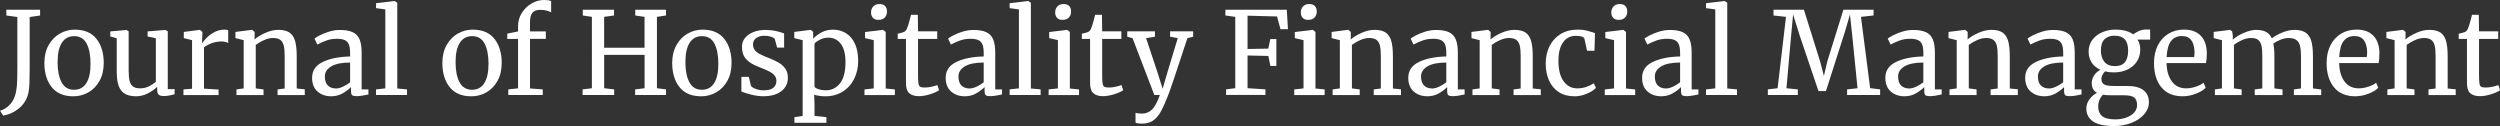
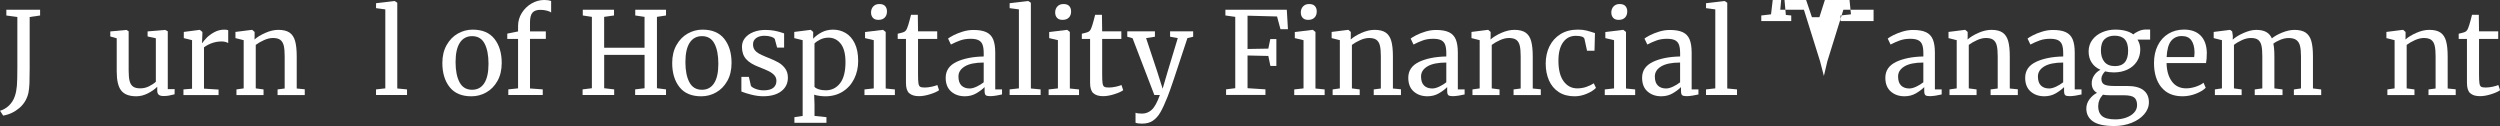
<svg xmlns="http://www.w3.org/2000/svg" id="a" width="917.7" height="46.26" viewBox="0 0 917.7 46.26">
  <rect x="0" y="0" width="917.7" height="46.26" fill="#333333" stroke="none" />
  <path d="M3.33,38.7c.98-.94,1.7-2.1,2.15-3.48.36-1.07.6-2.31.72-3.73.11-1.42.17-3.6.17-6.55V6.24l-4.04-.55v-2.11h12.39v2.11l-3.83.55v19.04c0,2.22-.03,4-.08,5.35-.06,1.35-.18,2.5-.38,3.46-.51,2.25-1.62,4.1-3.33,5.56-1.71,1.46-3.69,2.39-5.94,2.78l-1.14-1.77c1.24-.37,2.34-1.02,3.33-1.96Z" fill="#fff" />
-   <path d="M17.85,16.56c1.04-1.85,2.41-3.27,4.11-4.23,1.7-.97,3.52-1.45,5.46-1.45,3.54,0,6.2,1.12,7.98,3.37,1.78,2.25,2.68,5.2,2.68,8.85,0,2.56-.52,4.76-1.56,6.61-1.04,1.85-2.41,3.26-4.11,4.21-1.7.96-3.52,1.43-5.46,1.43-3.54,0-6.2-1.12-7.98-3.37-1.78-2.25-2.68-5.2-2.68-8.85,0-2.53.52-4.72,1.56-6.57ZM31.67,30.54c1.04-1.6,1.56-3.97,1.56-7.12s-.48-5.59-1.43-7.41c-.96-1.83-2.49-2.74-4.59-2.74-1.94,0-3.43.8-4.49,2.4-1.05,1.6-1.58,3.97-1.58,7.12s.49,5.59,1.47,7.42c.98,1.83,2.51,2.74,4.59,2.74,1.94,0,3.43-.8,4.47-2.4Z" fill="#fff" />
  <path d="M58.29,34.8c-.38-.31-.57-.81-.57-1.52v-1.43c-.93.93-2.09,1.74-3.48,2.44-1.39.7-2.79,1.05-4.19,1.05-2.61,0-4.47-.7-5.56-2.11-1.1-1.4-1.64-3.72-1.64-6.95v-12.22l-2.36-.67v-1.85l5.9-.55h.04l.8.51v14.45c0,1.63.12,2.9.36,3.81.24.91.66,1.59,1.26,2.02.6.44,1.48.65,2.63.65s2.18-.24,3.16-.72c.98-.48,1.84-1.04,2.57-1.69v-15.97l-3.03-.67v-1.85l6.4-.55h.04l.97.51v21.23h2.53l-.04,1.9c-.79.2-1.47.35-2.04.46-.58.11-1.24.17-2,.17s-1.37-.15-1.75-.46Z" fill="#fff" />
  <path d="M67.34,32.82l3.16-.25V14.75l-3.03-.76v-2.27l5.81-.76h.08l.93.76v.76l-.13,3.29h.13c.28-.48.79-1.1,1.52-1.85.73-.76,1.67-1.45,2.82-2.09,1.15-.63,2.4-.95,3.75-.95.56,0,1.02.07,1.39.21v4.72c-.2-.14-.51-.27-.95-.4-.44-.13-.92-.19-1.45-.19-2.33,0-4.49.72-6.49,2.15v15.17l5.35.34v2.02h-12.89v-2.06Z" fill="#fff" />
  <path d="M89.46,14.75l-3.03-.76v-2.27l6.02-.76h.13l.88.76v1.77l-.04,1.01c1.01-.9,2.34-1.71,4-2.44,1.66-.73,3.24-1.1,4.76-1.1,1.77,0,3.14.34,4.11,1.01.97.67,1.65,1.71,2.04,3.1.39,1.39.59,3.27.59,5.62v11.8l2.95.29v2.11h-9.98v-2.06l2.61-.34v-11.84c0-1.66-.11-2.96-.34-3.9-.23-.94-.65-1.64-1.26-2.11-.62-.46-1.52-.69-2.7-.69-1.01,0-2.09.25-3.24.76-1.15.51-2.18,1.1-3.08,1.77v15.97l2.86.38v2.06h-9.94v-2.06l2.65-.38V14.75Z" fill="#fff" />
-   <path d="M118.49,22.73c2.64-1.25,5.98-1.92,10.03-2v-1.18c0-1.32-.14-2.36-.42-3.12-.28-.76-.77-1.31-1.45-1.66-.69-.35-1.66-.53-2.93-.53-1.43,0-2.72.2-3.85.61-1.14.41-2.27.91-3.39,1.5l-1.05-2.19c.36-.31,1.04-.72,2.02-1.22.98-.51,2.12-.95,3.41-1.35,1.29-.39,2.58-.59,3.88-.59,1.99,0,3.57.27,4.74.82,1.17.55,2,1.43,2.51,2.63.51,1.21.76,2.82.76,4.85v13.52h2.49v1.85c-.56.14-1.27.28-2.13.42-.86.14-1.61.21-2.25.21-.79,0-1.32-.12-1.6-.36s-.42-.76-.42-1.58v-1.39c-.84.84-1.87,1.62-3.1,2.32-1.22.7-2.61,1.05-4.15,1.05-2.02,0-3.7-.58-5.03-1.75-1.33-1.17-2-2.84-2-5.03,0-2.64,1.32-4.58,3.96-5.83ZM125.91,31.81c.95-.45,1.83-.98,2.61-1.6v-7.25c-3.06,0-5.37.47-6.93,1.41s-2.34,2.17-2.34,3.69.37,2.63,1.12,3.35c.74.72,1.75,1.07,3.01,1.07.73,0,1.57-.22,2.53-.67Z" fill="#fff" />
  <path d="M141.45,3.45l-3.41-.46v-1.81l6.78-.8h.08l.93.63v31.47l3.58.34v2.06h-11.38v-2.06l3.41-.38V3.45Z" fill="#fff" />
  <path d="M163.94,16.56c1.04-1.85,2.41-3.27,4.11-4.23,1.7-.97,3.52-1.45,5.46-1.45,3.54,0,6.2,1.12,7.98,3.37,1.78,2.25,2.68,5.2,2.68,8.85,0,2.56-.52,4.76-1.56,6.61-1.04,1.85-2.41,3.26-4.11,4.21-1.7.96-3.52,1.43-5.46,1.43-3.54,0-6.2-1.12-7.98-3.37-1.78-2.25-2.68-5.2-2.68-8.85,0-2.53.52-4.72,1.56-6.57ZM177.76,30.54c1.04-1.6,1.56-3.97,1.56-7.12s-.48-5.59-1.43-7.41c-.96-1.83-2.49-2.74-4.59-2.74-1.94,0-3.43.8-4.49,2.4-1.05,1.6-1.58,3.97-1.58,7.12s.49,5.59,1.47,7.42c.98,1.83,2.51,2.74,4.59,2.74,1.94,0,3.43-.8,4.47-2.4Z" fill="#fff" />
  <path d="M190.17,14.28h-3.96v-1.94l3.96-.8v-1.98c0-1.74.46-3.34,1.37-4.8.91-1.46,2.11-2.62,3.58-3.48,1.47-.86,3.04-1.29,4.7-1.29.95,0,1.78.13,2.49.38v4.21c-.25-.22-.75-.44-1.5-.65-.74-.21-1.57-.32-2.46-.32-1.32,0-2.28.34-2.89,1.03-.6.69-.91,1.88-.91,3.56v3.33h5.81v2.74h-5.81v18.2l4.68.34v2.06h-12.64v-2.06l3.58-.38V14.28Z" fill="#fff" />
  <path d="M217.26,6.19l-3.33-.51v-2.11h11.46v2.11l-3.62.51v11.33h14.83V6.19l-3.41-.51v-2.11h11.29v2.11l-3.33.51v26.2l3.33.42v2.06h-11.33v-2.06l3.46-.42v-12.26h-14.83v12.26l3.67.42v2.06h-11.59v-2.06l3.41-.42V6.19Z" fill="#fff" />
  <path d="M248.31,16.56c1.04-1.85,2.41-3.27,4.11-4.23,1.7-.97,3.52-1.45,5.46-1.45,3.54,0,6.2,1.12,7.98,3.37,1.78,2.25,2.68,5.2,2.68,8.85,0,2.56-.52,4.76-1.56,6.61-1.04,1.85-2.41,3.26-4.11,4.21-1.7.96-3.52,1.43-5.46,1.43-3.54,0-6.2-1.12-7.98-3.37-1.78-2.25-2.68-5.2-2.68-8.85,0-2.53.52-4.72,1.56-6.57ZM262.13,30.54c1.04-1.6,1.56-3.97,1.56-7.12s-.48-5.59-1.43-7.41c-.96-1.83-2.49-2.74-4.59-2.74-1.94,0-3.43.8-4.49,2.4-1.05,1.6-1.58,3.97-1.58,7.12s.49,5.59,1.47,7.42c.98,1.83,2.51,2.74,4.59,2.74,1.94,0,3.43-.8,4.47-2.4Z" fill="#fff" />
  <path d="M275.65,31.51c.28.42.88.8,1.79,1.14.91.34,1.88.51,2.89.51,1.6,0,2.78-.31,3.54-.93.76-.62,1.14-1.47,1.14-2.57,0-.76-.24-1.42-.72-1.98-.48-.56-1.15-1.06-2-1.5-.86-.44-2.09-.96-3.69-1.58-2.16-.81-3.74-1.79-4.74-2.93-1-1.14-1.5-2.63-1.5-4.49,0-1.24.37-2.32,1.12-3.24s1.77-1.65,3.08-2.17c1.31-.52,2.76-.78,4.36-.78,1.29,0,2.42.1,3.39.29.97.2,1.75.39,2.34.59.59.2.98.32,1.18.38v5.22h-2.57l-.84-3.12c-.17-.34-.62-.62-1.35-.86-.73-.24-1.55-.36-2.44-.36-1.26,0-2.28.28-3.05.84-.77.56-1.16,1.32-1.16,2.27,0,.84.2,1.54.61,2.09.41.55.92.99,1.54,1.33s1.46.73,2.53,1.18l.84.34c1.57.62,2.85,1.21,3.83,1.77.98.56,1.8,1.3,2.46,2.21.66.91.99,2.03.99,3.35,0,2.08-.81,3.74-2.42,4.97-1.62,1.24-3.83,1.85-6.64,1.85-1.38,0-2.82-.19-4.32-.57-1.5-.38-2.73-.76-3.69-1.16v-5.39h2.74l.76,3.29Z" fill="#fff" />
  <path d="M313.56,28.92c-.98,1.98-2.39,3.55-4.21,4.7-1.83,1.15-3.96,1.73-6.4,1.73-.67,0-1.41-.06-2.19-.17-.79-.11-1.42-.25-1.9-.42l.13,3.54v4.25l4.38.46v2.06h-11.76v-2.06l3.03-.46V14.75l-3.08-.76v-2.27l5.98-.76h.08l.88.76v2.49c.84-.93,1.89-1.71,3.14-2.36,1.25-.65,2.65-.97,4.19-.97,1.66,0,3.18.41,4.57,1.22,1.39.81,2.51,2.08,3.35,3.79.84,1.71,1.27,3.88,1.27,6.49,0,2.39-.49,4.57-1.47,6.55ZM301.13,14.49c-.93.45-1.64.94-2.15,1.47v15.88c.2.34.7.64,1.5.91.8.27,1.68.4,2.63.4,2.16,0,3.91-.86,5.25-2.57,1.33-1.71,2-4.3,2-7.75,0-3.03-.58-5.29-1.75-6.78-1.17-1.49-2.66-2.23-4.49-2.23-1.07,0-2.06.23-2.99.67Z" fill="#fff" />
  <path d="M320.74,14.75l-3.2-.76v-2.23l6.53-.8h.08l.97.76v20.77l3.37.34v2.06h-11.16v-2.06l3.41-.38V14.75ZM320.41,6.53c-.45-.51-.67-1.15-.67-1.94,0-.9.27-1.64.82-2.23s1.3-.88,2.25-.88,1.66.25,2.11.76c.45.51.67,1.15.67,1.94,0,.96-.27,1.71-.82,2.27-.55.56-1.31.84-2.3.84h-.04c-.9,0-1.57-.25-2.02-.76Z" fill="#fff" />
  <path d="M333.74,34.21c-.79-.73-1.18-1.98-1.18-3.75V14.28h-3.03v-1.9c.14-.03.53-.13,1.18-.29s1.08-.32,1.31-.46c.45-.25.8-.76,1.05-1.52.22-.53.49-1.39.8-2.57.31-1.18.49-1.88.55-2.11h2.49l.08,6.07h7.04v2.78h-7.04v12.93c0,1.6.05,2.72.15,3.37.1.65.31,1.07.63,1.26.32.2.88.29,1.67.29s1.59-.1,2.51-.29c.91-.2,1.62-.41,2.13-.63l.63,1.9c-.67.51-1.76,1-3.26,1.47-1.5.48-2.87.72-4.11.72-1.6,0-2.79-.37-3.58-1.1Z" fill="#fff" />
  <path d="M351.07,22.73c2.64-1.25,5.98-1.92,10.03-2v-1.18c0-1.32-.14-2.36-.42-3.12-.28-.76-.77-1.31-1.45-1.66-.69-.35-1.66-.53-2.93-.53-1.43,0-2.72.2-3.85.61-1.14.41-2.27.91-3.39,1.5l-1.05-2.19c.37-.31,1.04-.72,2.02-1.22.98-.51,2.12-.95,3.41-1.35,1.29-.39,2.58-.59,3.88-.59,1.99,0,3.57.27,4.74.82,1.17.55,2,1.43,2.51,2.63.5,1.21.76,2.82.76,4.85v13.52h2.49v1.85c-.56.14-1.27.28-2.13.42-.86.14-1.61.21-2.25.21-.79,0-1.32-.12-1.6-.36-.28-.24-.42-.76-.42-1.58v-1.39c-.84.84-1.88,1.62-3.1,2.32s-2.61,1.05-4.15,1.05c-2.02,0-3.7-.58-5.03-1.75-1.33-1.17-2-2.84-2-5.03,0-2.64,1.32-4.58,3.96-5.83ZM358.49,31.81c.96-.45,1.83-.98,2.61-1.6v-7.25c-3.06,0-5.37.47-6.93,1.41-1.56.94-2.34,2.17-2.34,3.69s.37,2.63,1.12,3.35,1.75,1.07,3.01,1.07c.73,0,1.57-.22,2.53-.67Z" fill="#fff" />
  <path d="M374.03,3.45l-3.41-.46v-1.81l6.78-.8h.08l.93.63v31.47l3.58.34v2.06h-11.38v-2.06l3.41-.38V3.45Z" fill="#fff" />
  <path d="M388.34,14.75l-3.2-.76v-2.23l6.53-.8h.08l.97.76v20.77l3.37.34v2.06h-11.16v-2.06l3.41-.38V14.75ZM388,6.53c-.45-.51-.67-1.15-.67-1.94,0-.9.27-1.64.82-2.23s1.3-.88,2.25-.88,1.66.25,2.11.76c.45.51.67,1.15.67,1.94,0,.96-.27,1.71-.82,2.27-.55.56-1.31.84-2.3.84h-.04c-.9,0-1.57-.25-2.02-.76Z" fill="#fff" />
  <path d="M401.33,34.21c-.79-.73-1.18-1.98-1.18-3.75V14.28h-3.03v-1.9c.14-.03.53-.13,1.18-.29s1.08-.32,1.31-.46c.45-.25.8-.76,1.05-1.52.22-.53.49-1.39.8-2.57.31-1.18.49-1.88.55-2.11h2.49l.08,6.07h7.04v2.78h-7.04v12.93c0,1.6.05,2.72.15,3.37.1.65.31,1.07.63,1.26.32.2.88.29,1.67.29s1.59-.1,2.51-.29c.91-.2,1.62-.41,2.13-.63l.63,1.9c-.67.51-1.76,1-3.26,1.47-1.5.48-2.87.72-4.11.72-1.6,0-2.79-.37-3.58-1.1Z" fill="#fff" />
  <path d="M417.82,45.29c-.46-.06-.79-.14-.99-.25v-3.67c.17.11.5.2.99.25.49.06.96.08,1.41.08,1.35,0,2.53-.47,3.56-1.41,1.03-.94,2.02-2.75,2.97-5.41h-2.02l-8-20.85-1.94-.55v-1.98h10.15v1.98l-3.24.51,4.13,12.43,1.94,6.15,1.81-6.19,3.75-12.39-2.82-.51v-1.98h8.47v1.98l-2.11.51c-4.13,12.64-6.56,19.82-7.29,21.53-.96,2.42-1.83,4.3-2.61,5.67s-1.71,2.4-2.78,3.12-2.39,1.07-3.96,1.07c-.48,0-.95-.03-1.41-.08Z" fill="#fff" />
  <path d="M453.44,6.19l-3.62-.51v-2.11h22.54l.42,7.16h-2.74l-1.26-4.68-10.83-.29v12.22l7.63-.13.72-3.5h2.23v9.86h-2.19l-.76-3.67-7.63-.17v12.01l6.57.42v2.06h-14.45v-2.06l3.37-.42V6.19Z" fill="#fff" />
  <path d="M478.5,14.75l-3.2-.76v-2.23l6.53-.8h.08l.97.76v20.77l3.37.34v2.06h-11.16v-2.06l3.41-.38V14.75ZM478.17,6.53c-.45-.51-.67-1.15-.67-1.94,0-.9.27-1.64.82-2.23s1.3-.88,2.25-.88,1.66.25,2.11.76c.45.51.67,1.15.67,1.94,0,.96-.27,1.71-.82,2.27-.55.56-1.31.84-2.3.84h-.04c-.9,0-1.57-.25-2.02-.76Z" fill="#fff" />
  <path d="M491.85,14.75l-3.03-.76v-2.27l6.02-.76h.13l.88.76v1.77l-.04,1.01c1.01-.9,2.34-1.71,4-2.44,1.66-.73,3.24-1.1,4.76-1.1,1.77,0,3.14.34,4.11,1.01.97.67,1.65,1.71,2.04,3.1.39,1.39.59,3.27.59,5.62v11.8l2.95.29v2.11h-9.99v-2.06l2.61-.34v-11.84c0-1.66-.11-2.96-.34-3.9-.22-.94-.65-1.64-1.26-2.11-.62-.46-1.52-.69-2.7-.69-1.01,0-2.09.25-3.24.76-1.15.51-2.18,1.1-3.08,1.77v15.97l2.86.38v2.06h-9.94v-2.06l2.65-.38V14.75Z" fill="#fff" />
  <path d="M520.88,22.73c2.64-1.25,5.98-1.92,10.03-2v-1.18c0-1.32-.14-2.36-.42-3.12-.28-.76-.77-1.31-1.45-1.66-.69-.35-1.66-.53-2.93-.53-1.43,0-2.72.2-3.85.61-1.14.41-2.27.91-3.39,1.5l-1.05-2.19c.37-.31,1.04-.72,2.02-1.22.98-.51,2.12-.95,3.41-1.35,1.29-.39,2.58-.59,3.88-.59,1.99,0,3.57.27,4.74.82,1.17.55,2,1.43,2.51,2.63.5,1.21.76,2.82.76,4.85v13.52h2.49v1.85c-.56.14-1.27.28-2.13.42-.86.14-1.61.21-2.25.21-.79,0-1.32-.12-1.6-.36-.28-.24-.42-.76-.42-1.58v-1.39c-.84.84-1.88,1.62-3.1,2.32s-2.61,1.05-4.15,1.05c-2.02,0-3.7-.58-5.03-1.75-1.33-1.17-2-2.84-2-5.03,0-2.64,1.32-4.58,3.96-5.83ZM528.3,31.81c.96-.45,1.83-.98,2.61-1.6v-7.25c-3.06,0-5.37.47-6.93,1.41-1.56.94-2.34,2.17-2.34,3.69s.37,2.63,1.12,3.35,1.75,1.07,3.01,1.07c.73,0,1.57-.22,2.53-.67Z" fill="#fff" />
  <path d="M543.18,14.75l-3.03-.76v-2.27l6.02-.76h.13l.88.76v1.77l-.04,1.01c1.01-.9,2.34-1.71,4-2.44,1.66-.73,3.24-1.1,4.76-1.1,1.77,0,3.14.34,4.11,1.01.97.67,1.65,1.71,2.04,3.1.39,1.39.59,3.27.59,5.62v11.8l2.95.29v2.11h-9.99v-2.06l2.61-.34v-11.84c0-1.66-.11-2.96-.34-3.9-.22-.94-.65-1.64-1.26-2.11-.62-.46-1.52-.69-2.7-.69-1.01,0-2.09.25-3.24.76-1.15.51-2.18,1.1-3.08,1.77v15.97l2.86.38v2.06h-9.94v-2.06l2.65-.38V14.75Z" fill="#fff" />
  <path d="M568.78,17.02c.91-1.88,2.26-3.38,4.04-4.49,1.78-1.11,3.92-1.66,6.42-1.66,1.21,0,2.25.11,3.12.34.87.23,1.91.53,3.12.93l-.17,6.49h-2.74l-.93-4.3c-.17-.79-1.24-1.18-3.2-1.18s-3.52.79-4.66,2.38c-1.14,1.59-1.71,3.84-1.71,6.76,0,3.31.64,5.83,1.92,7.56,1.28,1.73,2.94,2.59,4.99,2.59,1.18,0,2.3-.18,3.35-.55,1.05-.36,1.96-.8,2.72-1.31l.8,1.69c-.76.79-1.87,1.5-3.35,2.13s-2.97.95-4.49.95c-2.3,0-4.25-.52-5.83-1.56s-2.78-2.46-3.58-4.28-1.2-3.87-1.2-6.17.46-4.44,1.37-6.32Z" fill="#fff" />
  <path d="M592.49,14.75l-3.2-.76v-2.23l6.53-.8h.08l.97.76v20.77l3.37.34v2.06h-11.16v-2.06l3.41-.38V14.75ZM592.15,6.53c-.45-.51-.67-1.15-.67-1.94,0-.9.27-1.64.82-2.23s1.3-.88,2.25-.88,1.66.25,2.11.76c.45.51.67,1.15.67,1.94,0,.96-.27,1.71-.82,2.27-.55.56-1.31.84-2.3.84h-.04c-.9,0-1.57-.25-2.02-.76Z" fill="#fff" />
  <path d="M606.71,22.73c2.64-1.25,5.98-1.92,10.03-2v-1.18c0-1.32-.14-2.36-.42-3.12-.28-.76-.77-1.31-1.45-1.66-.69-.35-1.66-.53-2.93-.53-1.43,0-2.72.2-3.85.61-1.14.41-2.27.91-3.39,1.5l-1.05-2.19c.37-.31,1.04-.72,2.02-1.22.98-.51,2.12-.95,3.41-1.35,1.29-.39,2.58-.59,3.88-.59,1.99,0,3.57.27,4.74.82,1.17.55,2,1.43,2.51,2.63.5,1.21.76,2.82.76,4.85v13.52h2.49v1.85c-.56.14-1.27.28-2.13.42-.86.14-1.61.21-2.25.21-.79,0-1.32-.12-1.6-.36-.28-.24-.42-.76-.42-1.58v-1.39c-.84.84-1.88,1.62-3.1,2.32s-2.61,1.05-4.15,1.05c-2.02,0-3.7-.58-5.03-1.75-1.33-1.17-2-2.84-2-5.03,0-2.64,1.32-4.58,3.96-5.83ZM614.12,31.81c.96-.45,1.83-.98,2.61-1.6v-7.25c-3.06,0-5.37.47-6.93,1.41-1.56.94-2.34,2.17-2.34,3.69s.37,2.63,1.12,3.35,1.75,1.07,3.01,1.07c.73,0,1.57-.22,2.53-.67Z" fill="#fff" />
  <path d="M629.66,3.45l-3.41-.46v-1.81l6.78-.8h.08l.93.63v31.47l3.58.34v2.06h-11.38v-2.06l3.41-.38V3.45Z" fill="#fff" />
-   <path d="M655.61,6.19l-4.59-.51v-2.11h11.16l5.94,18.96,1.39,5.35,1.26-5.35,5.9-18.96h11.08v2.11l-4.63.51,3.37,26.16,3.67.46v2.06h-12.13v-2.06l3.83-.42-1.9-18.92-.88-8.13-1.77,6.07-7.04,22.03h-2.74l-6.83-20.18-2.49-7.96-.76,8.17-1.68,18.92,4.17.42v2.06h-11v-2.06l3.58-.42,3.08-26.2Z" fill="#fff" />
+   <path d="M655.61,6.19l-4.59-.51v-2.11h11.16l5.94,18.96,1.39,5.35,1.26-5.35,5.9-18.96h11.08v2.11v2.06h-12.13v-2.06l3.83-.42-1.9-18.92-.88-8.13-1.77,6.07-7.04,22.03h-2.74l-6.83-20.18-2.49-7.96-.76,8.17-1.68,18.92,4.17.42v2.06h-11v-2.06l3.58-.42,3.08-26.2Z" fill="#fff" />
  <path d="M696,22.73c2.64-1.25,5.98-1.92,10.03-2v-1.18c0-1.32-.14-2.36-.42-3.12-.28-.76-.77-1.31-1.45-1.66-.69-.35-1.66-.53-2.93-.53-1.43,0-2.72.2-3.85.61-1.14.41-2.27.91-3.39,1.5l-1.05-2.19c.37-.31,1.04-.72,2.02-1.22.98-.51,2.12-.95,3.41-1.35,1.29-.39,2.58-.59,3.88-.59,1.99,0,3.57.27,4.74.82,1.17.55,2,1.43,2.51,2.63.5,1.21.76,2.82.76,4.85v13.52h2.49v1.85c-.56.14-1.27.28-2.13.42-.86.14-1.61.21-2.25.21-.79,0-1.32-.12-1.6-.36-.28-.24-.42-.76-.42-1.58v-1.39c-.84.84-1.88,1.62-3.1,2.32s-2.61,1.05-4.15,1.05c-2.02,0-3.7-.58-5.03-1.75-1.33-1.17-2-2.84-2-5.03,0-2.64,1.32-4.58,3.96-5.83ZM703.41,31.81c.96-.45,1.83-.98,2.61-1.6v-7.25c-3.06,0-5.37.47-6.93,1.41-1.56.94-2.34,2.17-2.34,3.69s.37,2.63,1.12,3.35,1.75,1.07,3.01,1.07c.73,0,1.57-.22,2.53-.67Z" fill="#fff" />
  <path d="M718.29,14.75l-3.03-.76v-2.27l6.02-.76h.13l.88.76v1.77l-.04,1.01c1.01-.9,2.34-1.71,4-2.44,1.66-.73,3.24-1.1,4.76-1.1,1.77,0,3.14.34,4.11,1.01.97.67,1.65,1.71,2.04,3.1.39,1.39.59,3.27.59,5.62v11.8l2.95.29v2.11h-9.99v-2.06l2.61-.34v-11.84c0-1.66-.11-2.96-.34-3.9-.22-.94-.65-1.64-1.26-2.11-.62-.46-1.52-.69-2.7-.69-1.01,0-2.09.25-3.24.76-1.15.51-2.18,1.1-3.08,1.77v15.97l2.86.38v2.06h-9.94v-2.06l2.65-.38V14.75Z" fill="#fff" />
  <path d="M747.33,22.73c2.64-1.25,5.98-1.92,10.03-2v-1.18c0-1.32-.14-2.36-.42-3.12-.28-.76-.77-1.31-1.45-1.66-.69-.35-1.66-.53-2.93-.53-1.43,0-2.72.2-3.85.61-1.14.41-2.27.91-3.39,1.5l-1.05-2.19c.37-.31,1.04-.72,2.02-1.22.98-.51,2.12-.95,3.41-1.35,1.29-.39,2.58-.59,3.88-.59,1.99,0,3.57.27,4.74.82,1.17.55,2,1.43,2.51,2.63.5,1.21.76,2.82.76,4.85v13.52h2.49v1.85c-.56.14-1.27.28-2.13.42-.86.14-1.61.21-2.25.21-.79,0-1.32-.12-1.6-.36-.28-.24-.42-.76-.42-1.58v-1.39c-.84.84-1.88,1.62-3.1,2.32s-2.61,1.05-4.15,1.05c-2.02,0-3.7-.58-5.03-1.75-1.33-1.17-2-2.84-2-5.03,0-2.64,1.32-4.58,3.96-5.83ZM754.74,31.81c.96-.45,1.83-.98,2.61-1.6v-7.25c-3.06,0-5.37.47-6.93,1.41-1.56.94-2.34,2.17-2.34,3.69s.37,2.63,1.12,3.35,1.75,1.07,3.01,1.07c.73,0,1.57-.22,2.53-.67Z" fill="#fff" />
  <path d="M768.27,44.55c-1.62-1.14-2.42-2.7-2.42-4.7,0-1.24.39-2.37,1.16-3.41s1.69-1.83,2.76-2.36c-1.29-.73-1.94-1.91-1.94-3.54,0-1.01.29-1.97.88-2.86s1.36-1.59,2.32-2.06c-1.4-.62-2.48-1.5-3.22-2.65-.75-1.15-1.12-2.51-1.12-4.09s.46-3.05,1.37-4.26c.91-1.21,2.12-2.13,3.62-2.78,1.5-.65,3.1-.97,4.78-.97,2.84,0,5.06.59,6.66,1.77.42-.42,1.07-.83,1.94-1.22.87-.39,1.8-.59,2.78-.59h1.43v3.71h-4.63c.67,1.04,1.01,2.25,1.01,3.62,0,1.66-.42,3.12-1.24,4.4-.83,1.28-1.98,2.27-3.45,2.97-1.47.7-3.14,1.05-4.99,1.05-1.21,0-2.29-.13-3.24-.38-.39.39-.72.83-.97,1.31-.25.48-.38.94-.38,1.39,0,1.01.34,1.71,1.01,2.09.67.38,1.88.57,3.62.57h4.76c2.72,0,4.75.52,6.07,1.56,1.32,1.04,1.98,2.51,1.98,4.42,0,1.6-.58,3.07-1.73,4.4-1.15,1.33-2.7,2.39-4.66,3.16-1.95.77-4.07,1.16-6.34,1.16-3.6,0-6.2-.57-7.82-1.71ZM780.37,43.2c1.22-.41,2.21-1.01,2.97-1.81.76-.8,1.14-1.73,1.14-2.8,0-1.26-.34-2.18-1.01-2.76s-1.98-.86-3.92-.86h-4.97c-1.12,0-2.01-.07-2.65-.21-1.15,1.26-1.73,2.68-1.73,4.26s.48,2.77,1.43,3.58c.96.81,2.57,1.22,4.84,1.22,1.38,0,2.68-.2,3.9-.61ZM781.19,18.58c0-1.88-.42-3.27-1.24-4.15s-2.07-1.33-3.73-1.33c-1.55,0-2.77.43-3.67,1.29-.9.86-1.35,2.23-1.35,4.11,0,1.77.43,3.17,1.29,4.21.86,1.04,2.15,1.56,3.9,1.56,3.2,0,4.8-1.9,4.8-5.69Z" fill="#fff" />
  <path d="M793.37,32.02c-1.78-2.22-2.68-5.18-2.68-8.89,0-2.44.46-4.59,1.39-6.45s2.23-3.29,3.9-4.3c1.67-1.01,3.57-1.52,5.71-1.52,2.61,0,4.64.72,6.09,2.17,1.45,1.45,2.21,3.52,2.3,6.21,0,1.71-.1,3.02-.29,3.92h-14.49c.06,2.78.7,5.02,1.94,6.72,1.24,1.7,2.99,2.55,5.27,2.55,1.12,0,2.3-.2,3.52-.61s2.17-.89,2.84-1.45l.8,1.85c-.82.84-2.02,1.57-3.62,2.19-1.6.62-3.23.93-4.89.93-3.4,0-5.99-1.11-7.77-3.33ZM805.44,20.94c.08-.59.13-1.19.13-1.81-.03-1.83-.42-3.26-1.16-4.32-.75-1.05-1.92-1.58-3.52-1.58s-2.93.59-3.9,1.77c-.97,1.18-1.52,3.16-1.66,5.94h10.11Z" fill="#fff" />
  <path d="M813.06,32.82l2.57-.38V14.75l-3.03-.76v-2.27l6.02-.76.76.55.25,1.69-.04,1.35c.98-.9,2.32-1.72,4.02-2.46,1.7-.74,3.22-1.12,4.57-1.12,1.52,0,2.74.25,3.67.76.93.51,1.63,1.29,2.11,2.36.9-.76,2.16-1.47,3.77-2.13,1.62-.66,3.12-.99,4.53-.99,1.74,0,3.1.33,4.09.99.98.66,1.68,1.69,2.08,3.08s.61,3.25.61,5.58v11.84l3.03.38v2.06h-10.03v-2.06l2.61-.38v-11.71c0-1.63-.12-2.93-.36-3.9-.24-.97-.69-1.69-1.35-2.17-.66-.48-1.61-.72-2.84-.72-.93,0-1.91.2-2.95.61-1.04.41-1.92.89-2.65,1.45.25,1.1.38,2.65.38,4.68v11.75l2.99.38v2.06h-10.2v-2.06l2.78-.38v-11.8c0-1.69-.1-2.99-.32-3.92-.21-.93-.61-1.62-1.2-2.09s-1.49-.69-2.7-.69c-1.01,0-2.08.25-3.22.76-1.14.51-2.13,1.1-2.97,1.77v15.97l2.82.38v2.06h-9.82v-2.06Z" fill="#fff" />
-   <path d="M856.73,32.02c-1.78-2.22-2.68-5.18-2.68-8.89,0-2.44.46-4.59,1.39-6.45s2.23-3.29,3.9-4.3c1.67-1.01,3.57-1.52,5.71-1.52,2.61,0,4.64.72,6.09,2.17,1.45,1.45,2.21,3.52,2.3,6.21,0,1.71-.1,3.02-.29,3.92h-14.49c.06,2.78.7,5.02,1.94,6.72,1.24,1.7,2.99,2.55,5.27,2.55,1.12,0,2.3-.2,3.52-.61s2.17-.89,2.84-1.45l.8,1.85c-.82.84-2.02,1.57-3.62,2.19-1.6.62-3.23.93-4.89.93-3.4,0-5.99-1.11-7.77-3.33ZM868.8,20.94c.08-.59.13-1.19.13-1.81-.03-1.83-.42-3.26-1.16-4.32-.75-1.05-1.92-1.58-3.52-1.58s-2.93.59-3.9,1.77c-.97,1.18-1.52,3.16-1.66,5.94h10.11Z" fill="#fff" />
  <path d="M879.03,14.75l-3.03-.76v-2.27l6.02-.76h.13l.88.76v1.77l-.04,1.01c1.01-.9,2.34-1.71,4-2.44,1.66-.73,3.24-1.1,4.76-1.1,1.77,0,3.14.34,4.11,1.01.97.67,1.65,1.71,2.04,3.1.39,1.39.59,3.27.59,5.62v11.8l2.95.29v2.11h-9.99v-2.06l2.61-.34v-11.84c0-1.66-.11-2.96-.34-3.9-.22-.94-.65-1.64-1.26-2.11-.62-.46-1.52-.69-2.7-.69-1.01,0-2.09.25-3.24.76-1.15.51-2.18,1.1-3.08,1.77v15.97l2.86.38v2.06h-9.94v-2.06l2.65-.38V14.75Z" fill="#fff" />
  <path d="M906.75,34.21c-.79-.73-1.18-1.98-1.18-3.75V14.28h-3.03v-1.9c.14-.03.53-.13,1.18-.29s1.08-.32,1.31-.46c.45-.25.8-.76,1.05-1.52.22-.53.49-1.39.8-2.57.31-1.18.49-1.88.55-2.11h2.49l.08,6.07h7.04v2.78h-7.04v12.93c0,1.6.05,2.72.15,3.37.1.65.31,1.07.63,1.26.32.2.88.29,1.67.29s1.59-.1,2.51-.29c.91-.2,1.62-.41,2.13-.63l.63,1.9c-.67.51-1.76,1-3.26,1.47-1.5.48-2.87.72-4.11.72-1.6,0-2.79-.37-3.58-1.1Z" fill="#fff" />
</svg>